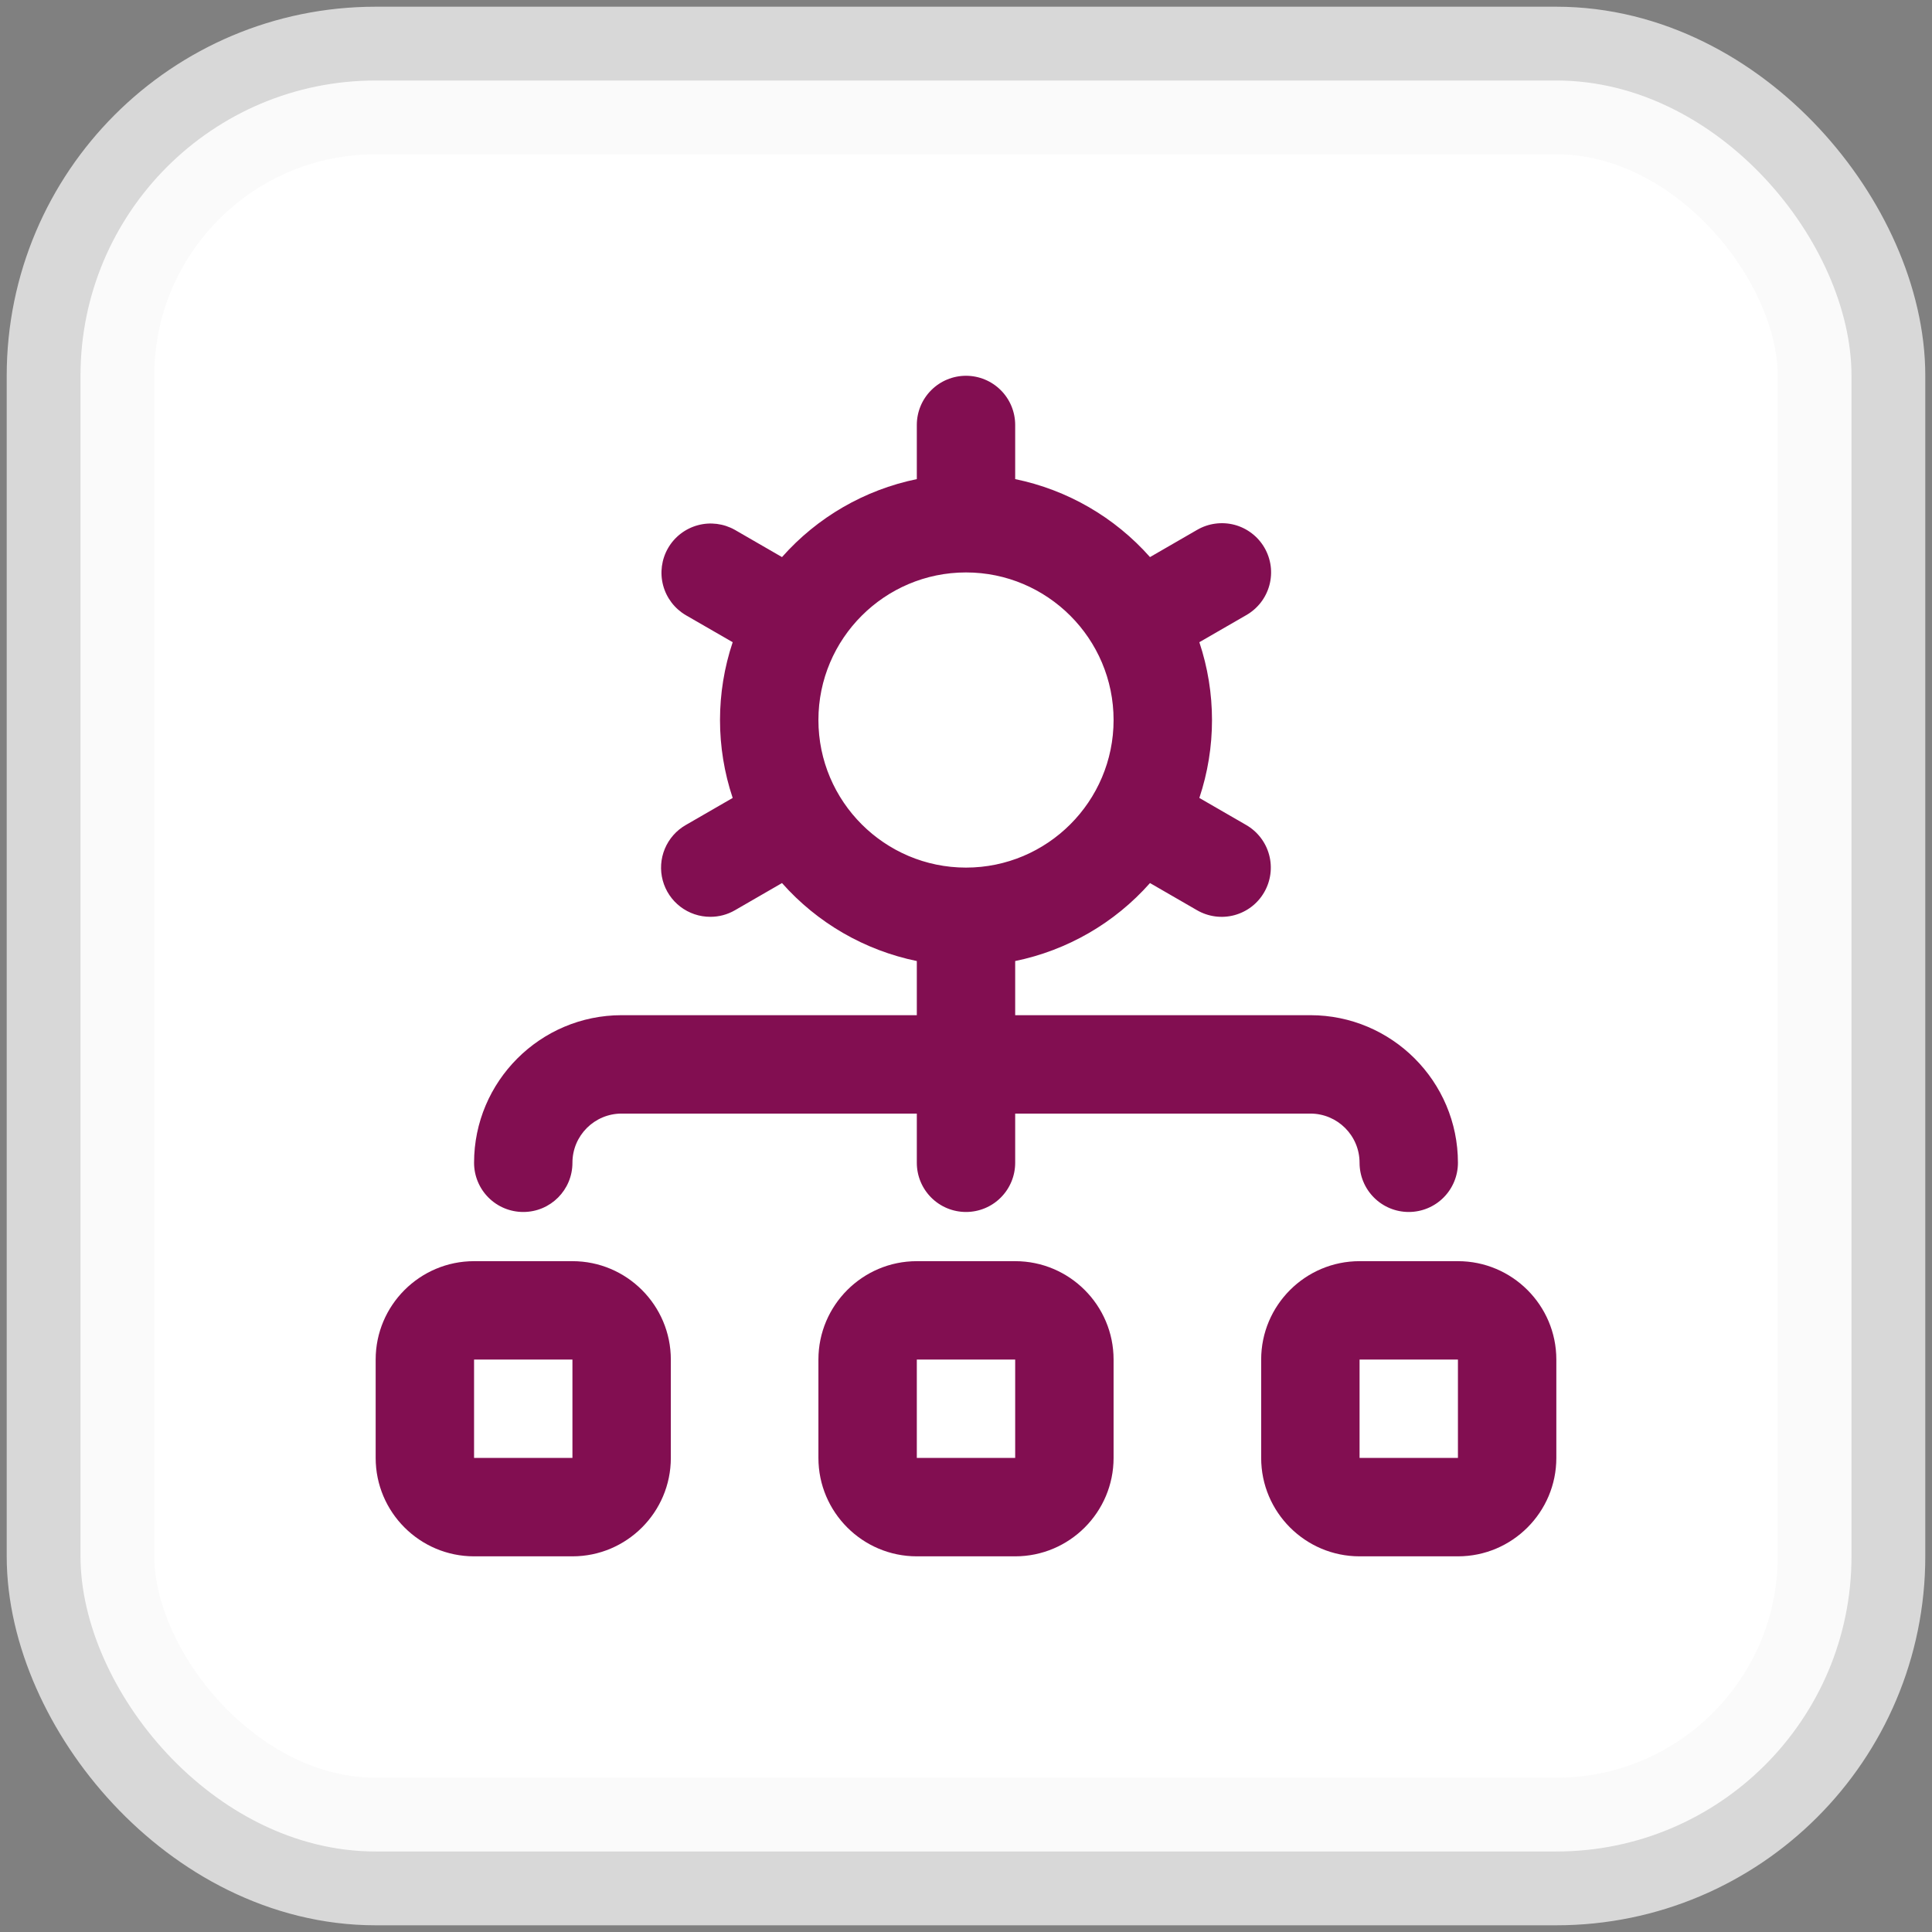
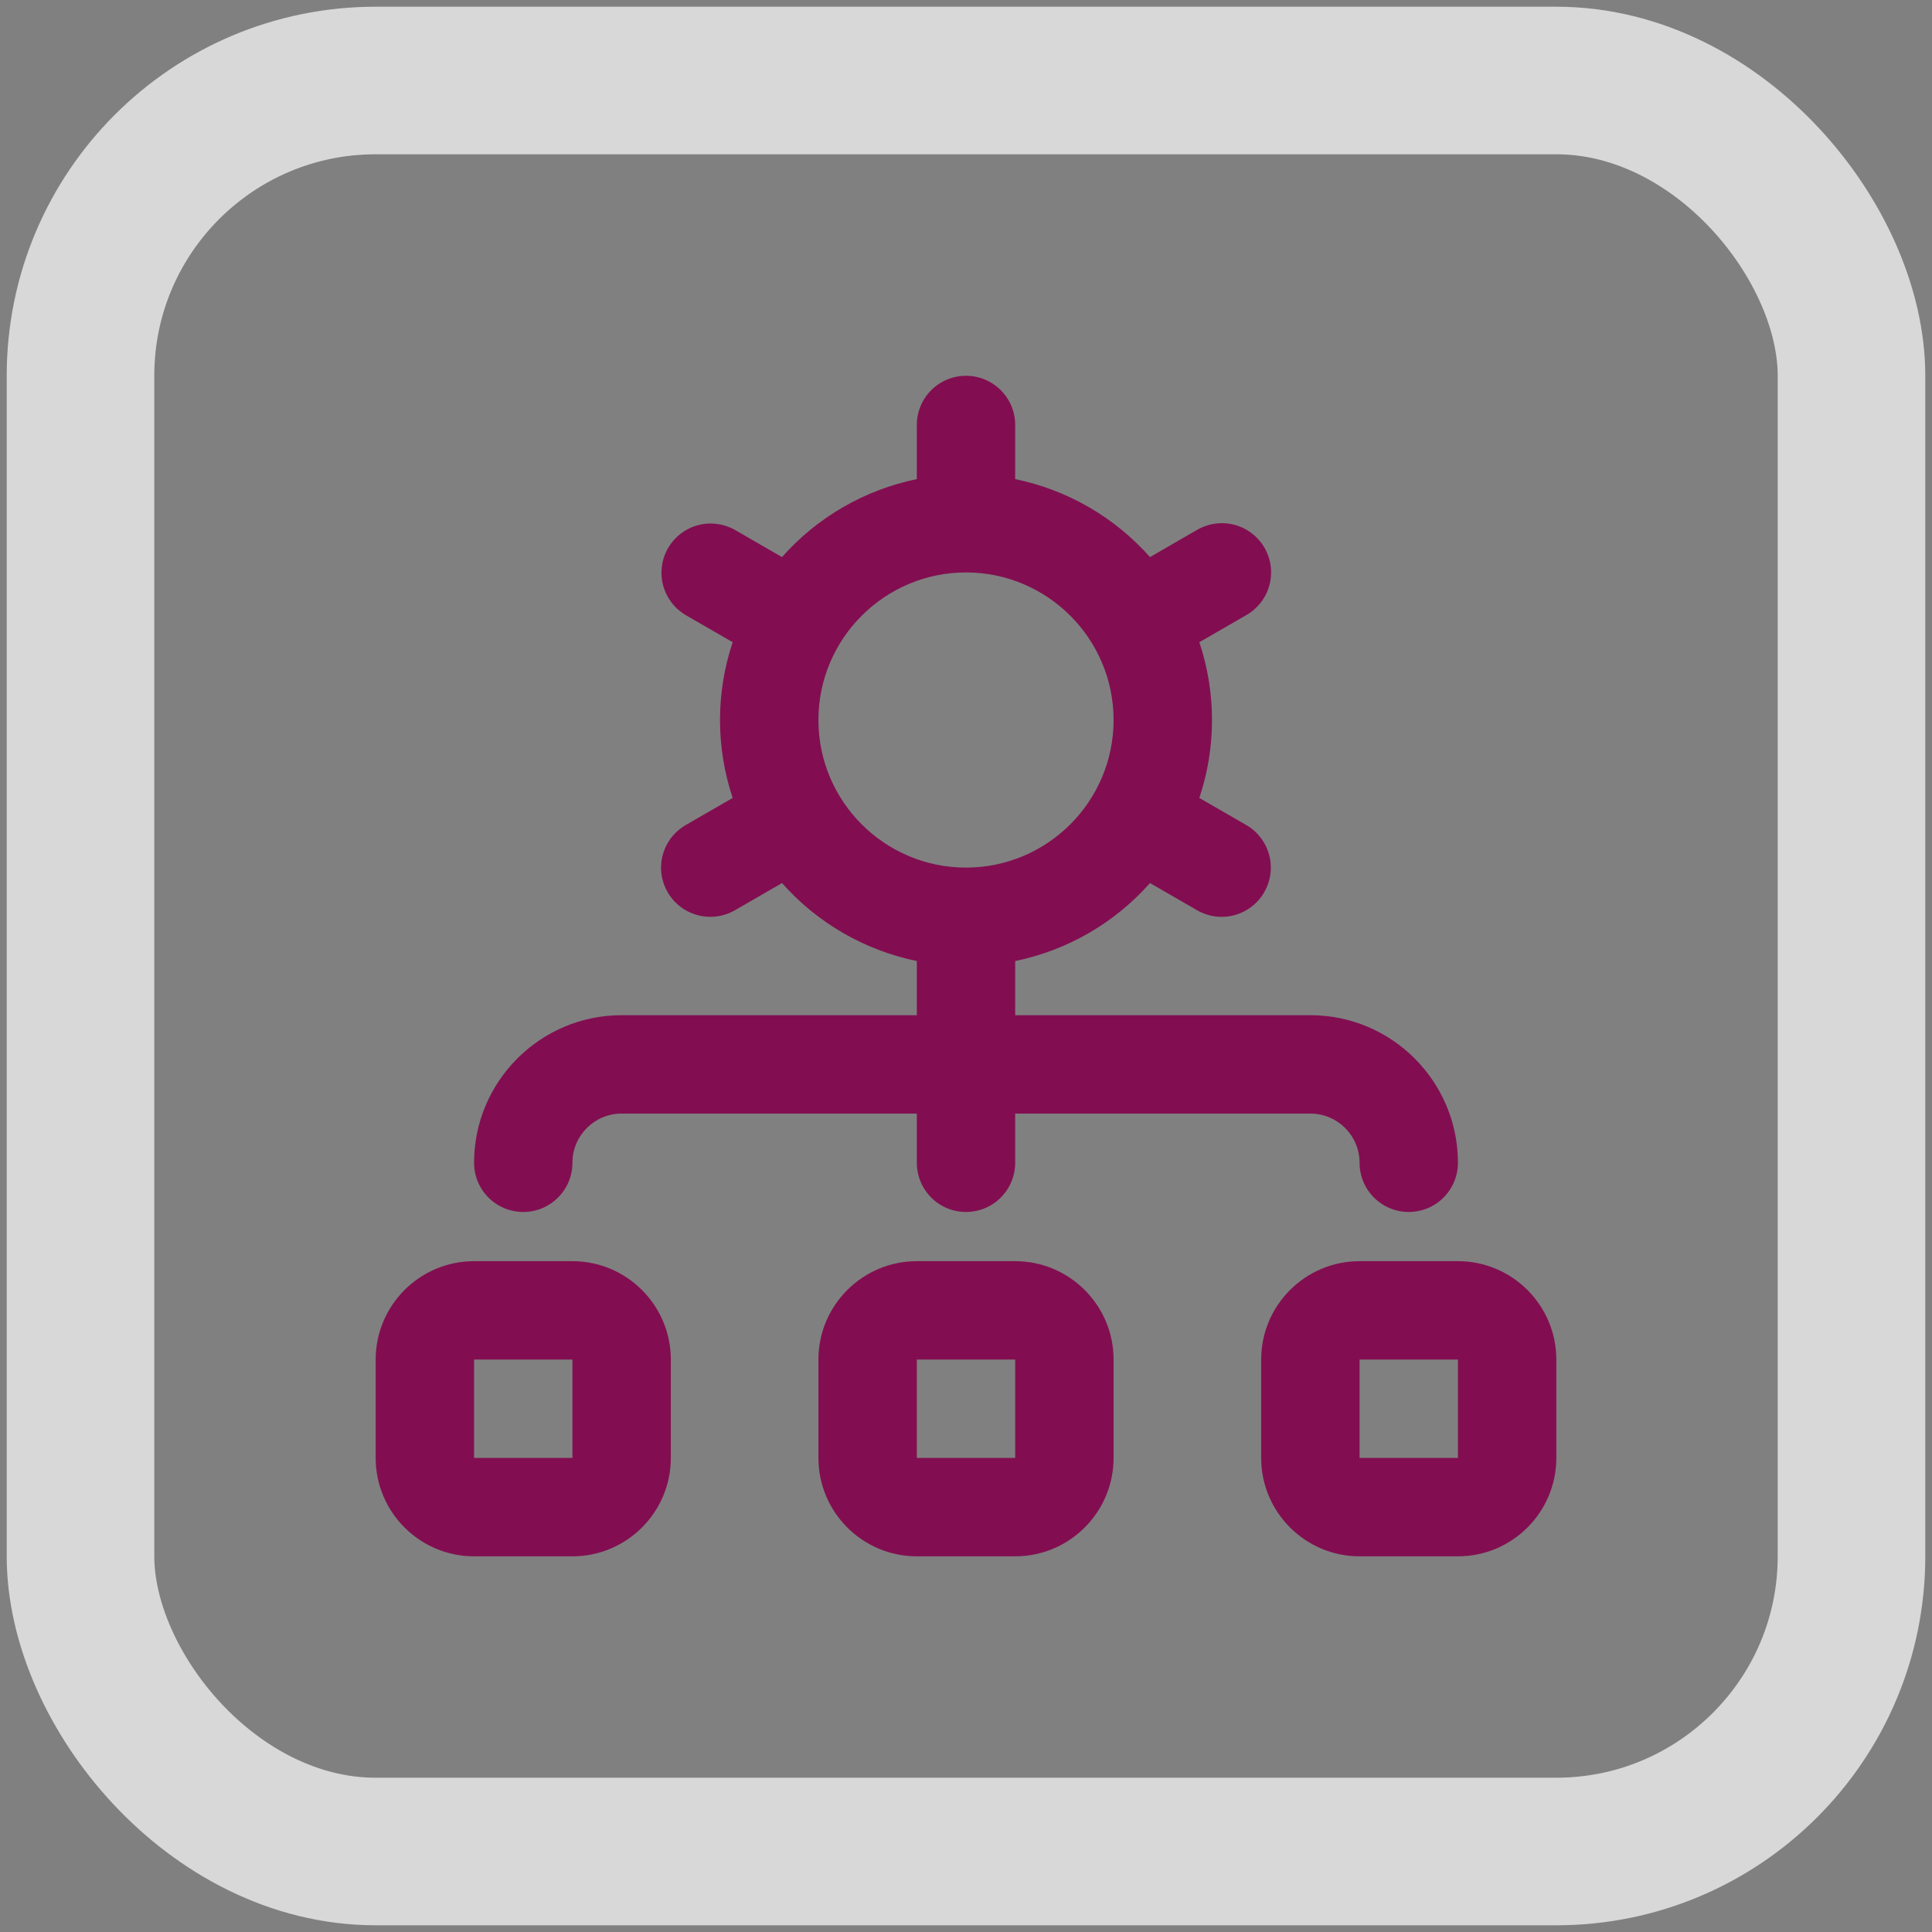
<svg xmlns="http://www.w3.org/2000/svg" width="72" height="72" viewBox="0 0 72 72" fill="none">
  <rect x="0" y="0" width="72" height="72" fill="#808080" stroke="none" />
-   <rect x="3" y="3" width="66" height="66" rx="11" fill="white" />
  <rect x="3" y="3" width="66" height="66" rx="11" stroke="#F8F8F8" stroke-opacity="0.73" stroke-width="5.5" />
  <g clip-path="url(#clip0_1416_3181)">
    <path d="M19.5 45.167C20.514 45.167 21.333 44.347 21.333 43.333C21.333 42.319 22.155 41.5 23.167 41.5H34.167V43.333C34.167 43.82 34.36 44.286 34.704 44.63C35.047 44.974 35.514 45.167 36 45.167C36.486 45.167 36.953 44.974 37.296 44.63C37.64 44.286 37.833 43.82 37.833 43.333V41.5H48.833C49.845 41.5 50.667 42.321 50.667 43.333C50.667 43.82 50.86 44.286 51.204 44.63C51.547 44.974 52.014 45.167 52.5 45.167C52.986 45.167 53.453 44.974 53.796 44.63C54.14 44.286 54.333 43.82 54.333 43.333C54.333 40.301 51.866 37.833 48.833 37.833H37.833V35.815C39.778 35.416 41.541 34.396 42.857 32.909L44.609 33.921C44.818 34.042 45.048 34.12 45.287 34.152C45.526 34.184 45.768 34.168 46.001 34.106C46.233 34.043 46.452 33.936 46.643 33.789C46.834 33.642 46.994 33.459 47.114 33.25C47.357 32.829 47.423 32.328 47.297 31.859C47.171 31.389 46.864 30.989 46.443 30.746L44.696 29.737C45.325 27.854 45.325 25.817 44.696 23.933L46.443 22.925C46.653 22.805 46.837 22.645 46.986 22.454C47.134 22.263 47.242 22.045 47.306 21.811C47.369 21.578 47.386 21.334 47.355 21.095C47.323 20.855 47.245 20.624 47.124 20.414C47.003 20.205 46.842 20.021 46.65 19.875C46.458 19.728 46.239 19.62 46.005 19.558C45.771 19.497 45.528 19.482 45.288 19.515C45.049 19.547 44.818 19.627 44.609 19.749L42.857 20.761C41.541 19.275 39.778 18.255 37.833 17.855V15.837C37.833 15.351 37.64 14.884 37.296 14.541C36.953 14.197 36.486 14.004 36 14.004C35.514 14.004 35.047 14.197 34.704 14.541C34.36 14.884 34.167 15.351 34.167 15.837V17.855C32.222 18.255 30.459 19.274 29.143 20.761L27.391 19.749C26.97 19.51 26.471 19.447 26.004 19.574C25.537 19.701 25.139 20.007 24.897 20.426C24.655 20.846 24.588 21.344 24.712 21.812C24.836 22.28 25.14 22.68 25.557 22.925L27.305 23.933C26.675 25.817 26.675 27.854 27.305 29.737L25.557 30.746C25.206 30.947 24.932 31.258 24.776 31.632C24.621 32.005 24.593 32.419 24.698 32.81C24.803 33.201 25.035 33.546 25.356 33.791C25.678 34.036 26.071 34.169 26.476 34.167C26.788 34.167 27.103 34.088 27.391 33.921L29.143 32.909C30.459 34.396 32.222 35.415 34.167 35.815V37.833H23.167C20.134 37.833 17.667 40.301 17.667 43.333C17.667 43.82 17.86 44.286 18.204 44.63C18.547 44.974 19.014 45.167 19.5 45.167ZM30.5 26.833C30.5 23.801 32.968 21.333 36 21.333C39.032 21.333 41.5 23.801 41.5 26.833C41.5 29.866 39.032 32.333 36 32.333C32.968 32.333 30.5 29.866 30.5 26.833ZM37.833 47H34.167C32.145 47 30.5 48.645 30.5 50.667V54.333C30.5 56.355 32.145 58 34.167 58H37.833C39.855 58 41.5 56.355 41.5 54.333V50.667C41.5 48.645 39.855 47 37.833 47ZM37.833 54.333H34.167V50.667H37.833V54.333ZM54.333 47H50.667C48.645 47 47 48.645 47 50.667V54.333C47 56.355 48.645 58 50.667 58H54.333C56.355 58 58 56.355 58 54.333V50.667C58 48.645 56.355 47 54.333 47ZM54.333 54.333H50.667V50.667H54.333V54.333ZM21.333 47H17.667C15.645 47 14 48.645 14 50.667V54.333C14 56.355 15.645 58 17.667 58H21.333C23.355 58 25 56.355 25 54.333V50.667C25 48.645 23.355 47 21.333 47ZM21.333 54.333H17.667V50.667H21.333V54.333Z" fill="#820E51" />
  </g>
  <defs>
    <clipPath id="clip0_1416_3181">
      <rect width="44" height="44" fill="white" transform="translate(14 14)" />
    </clipPath>
  </defs>
</svg>